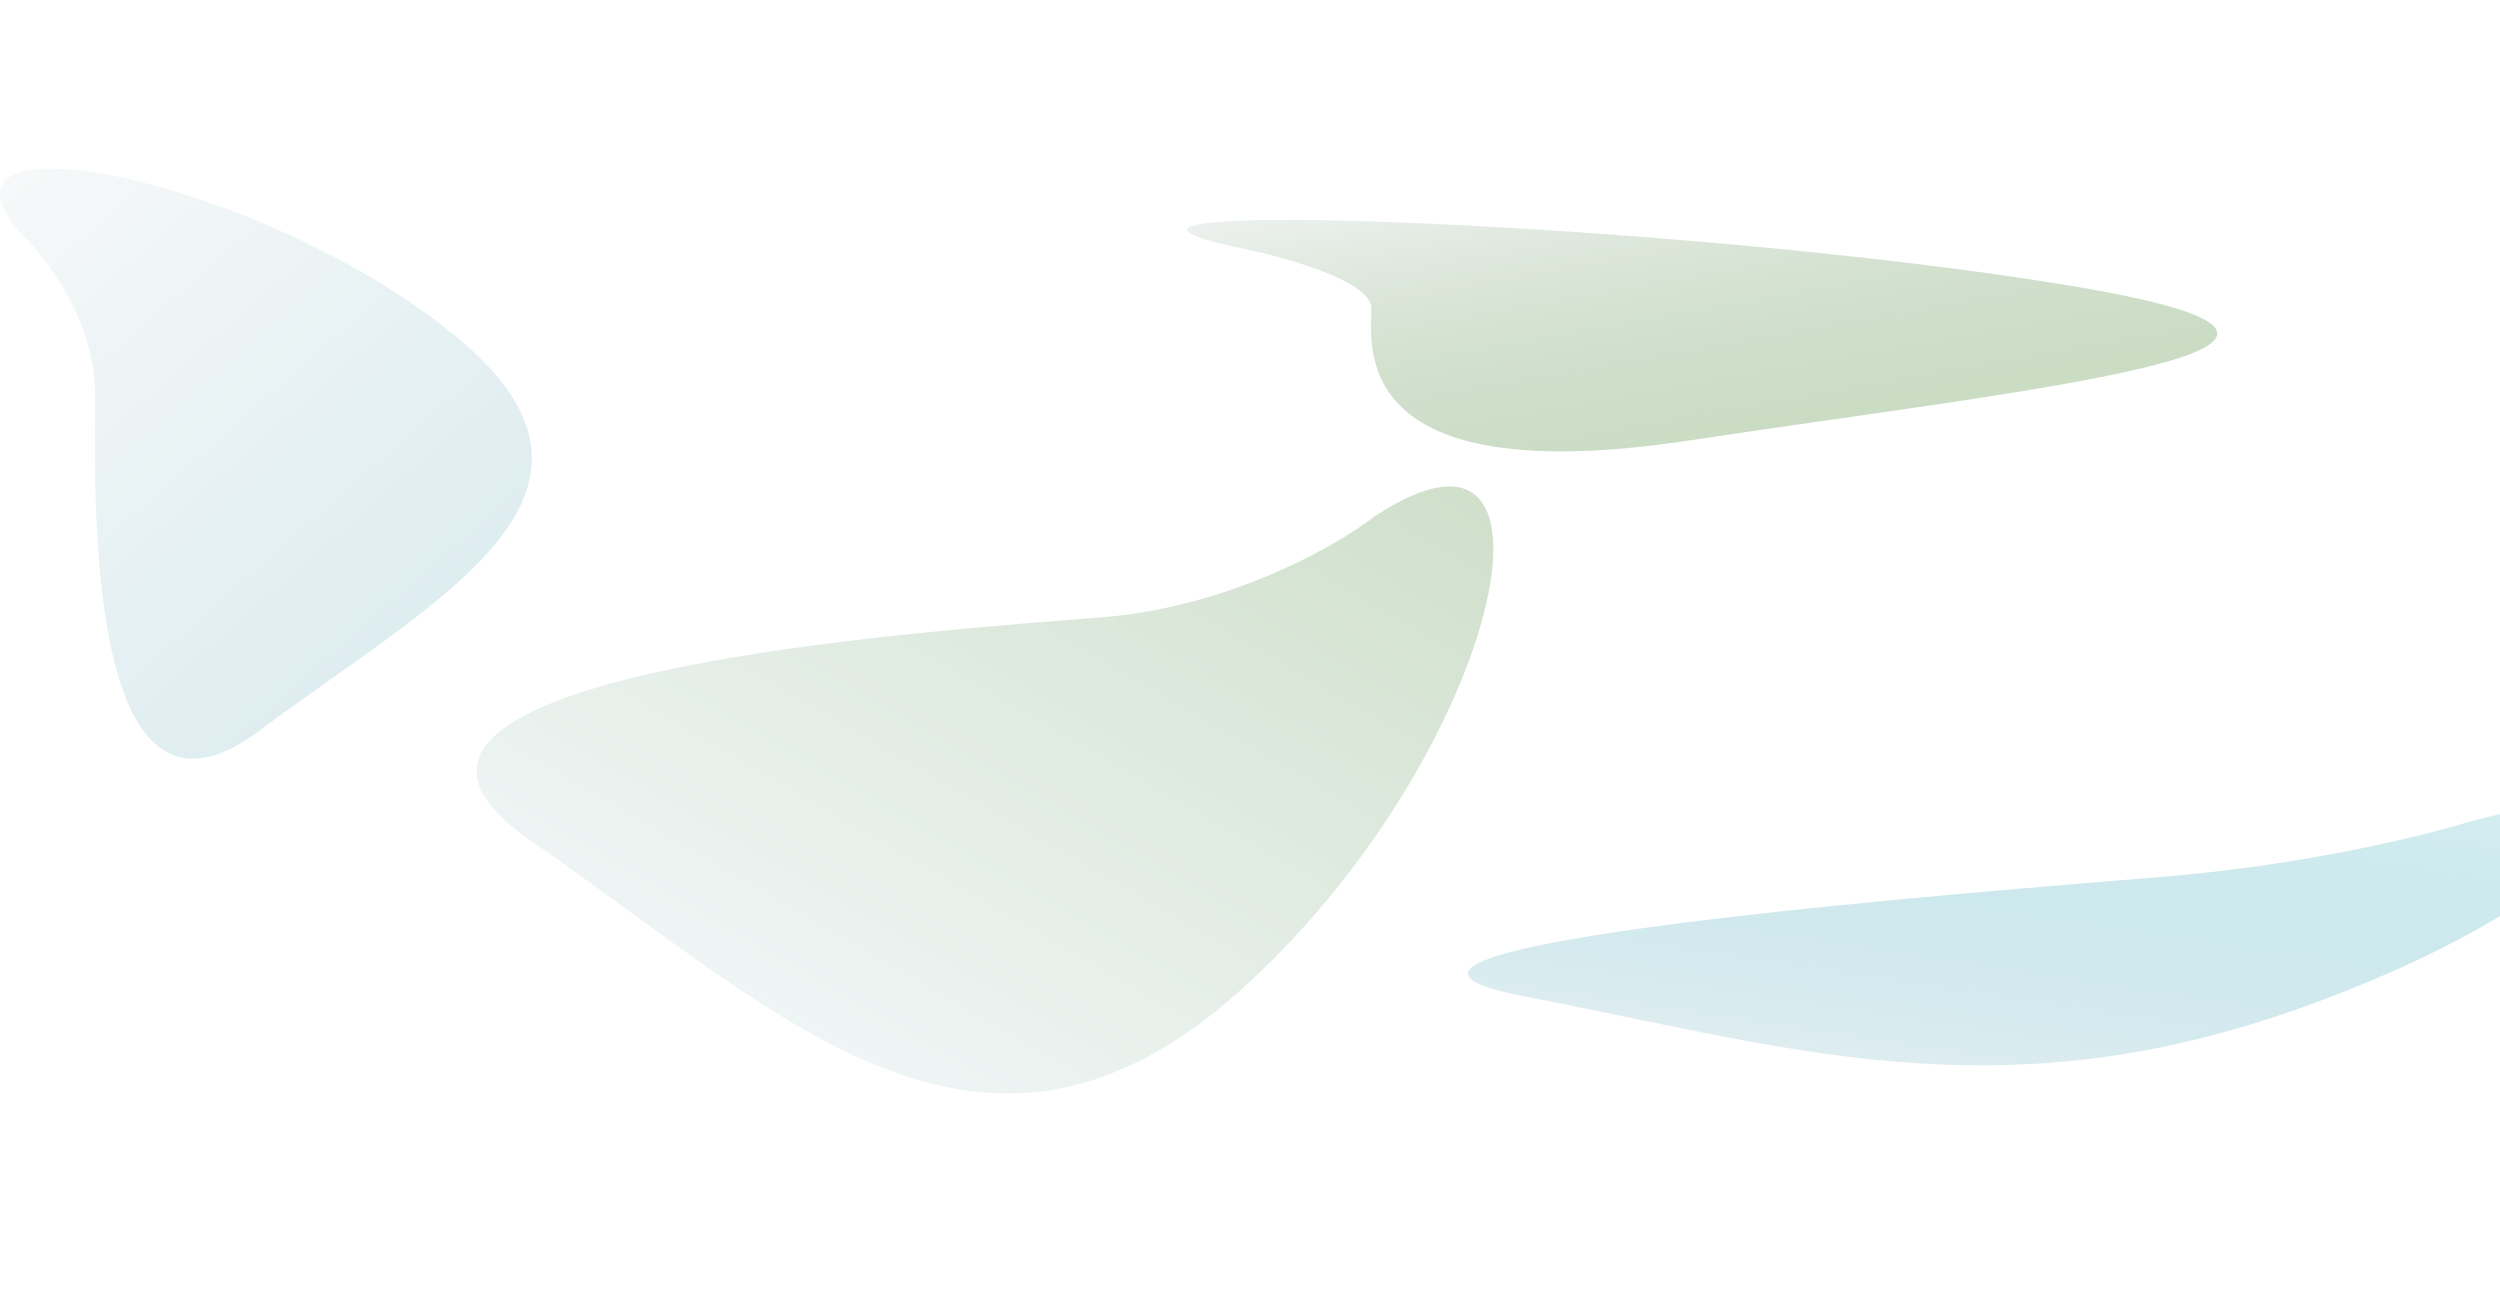
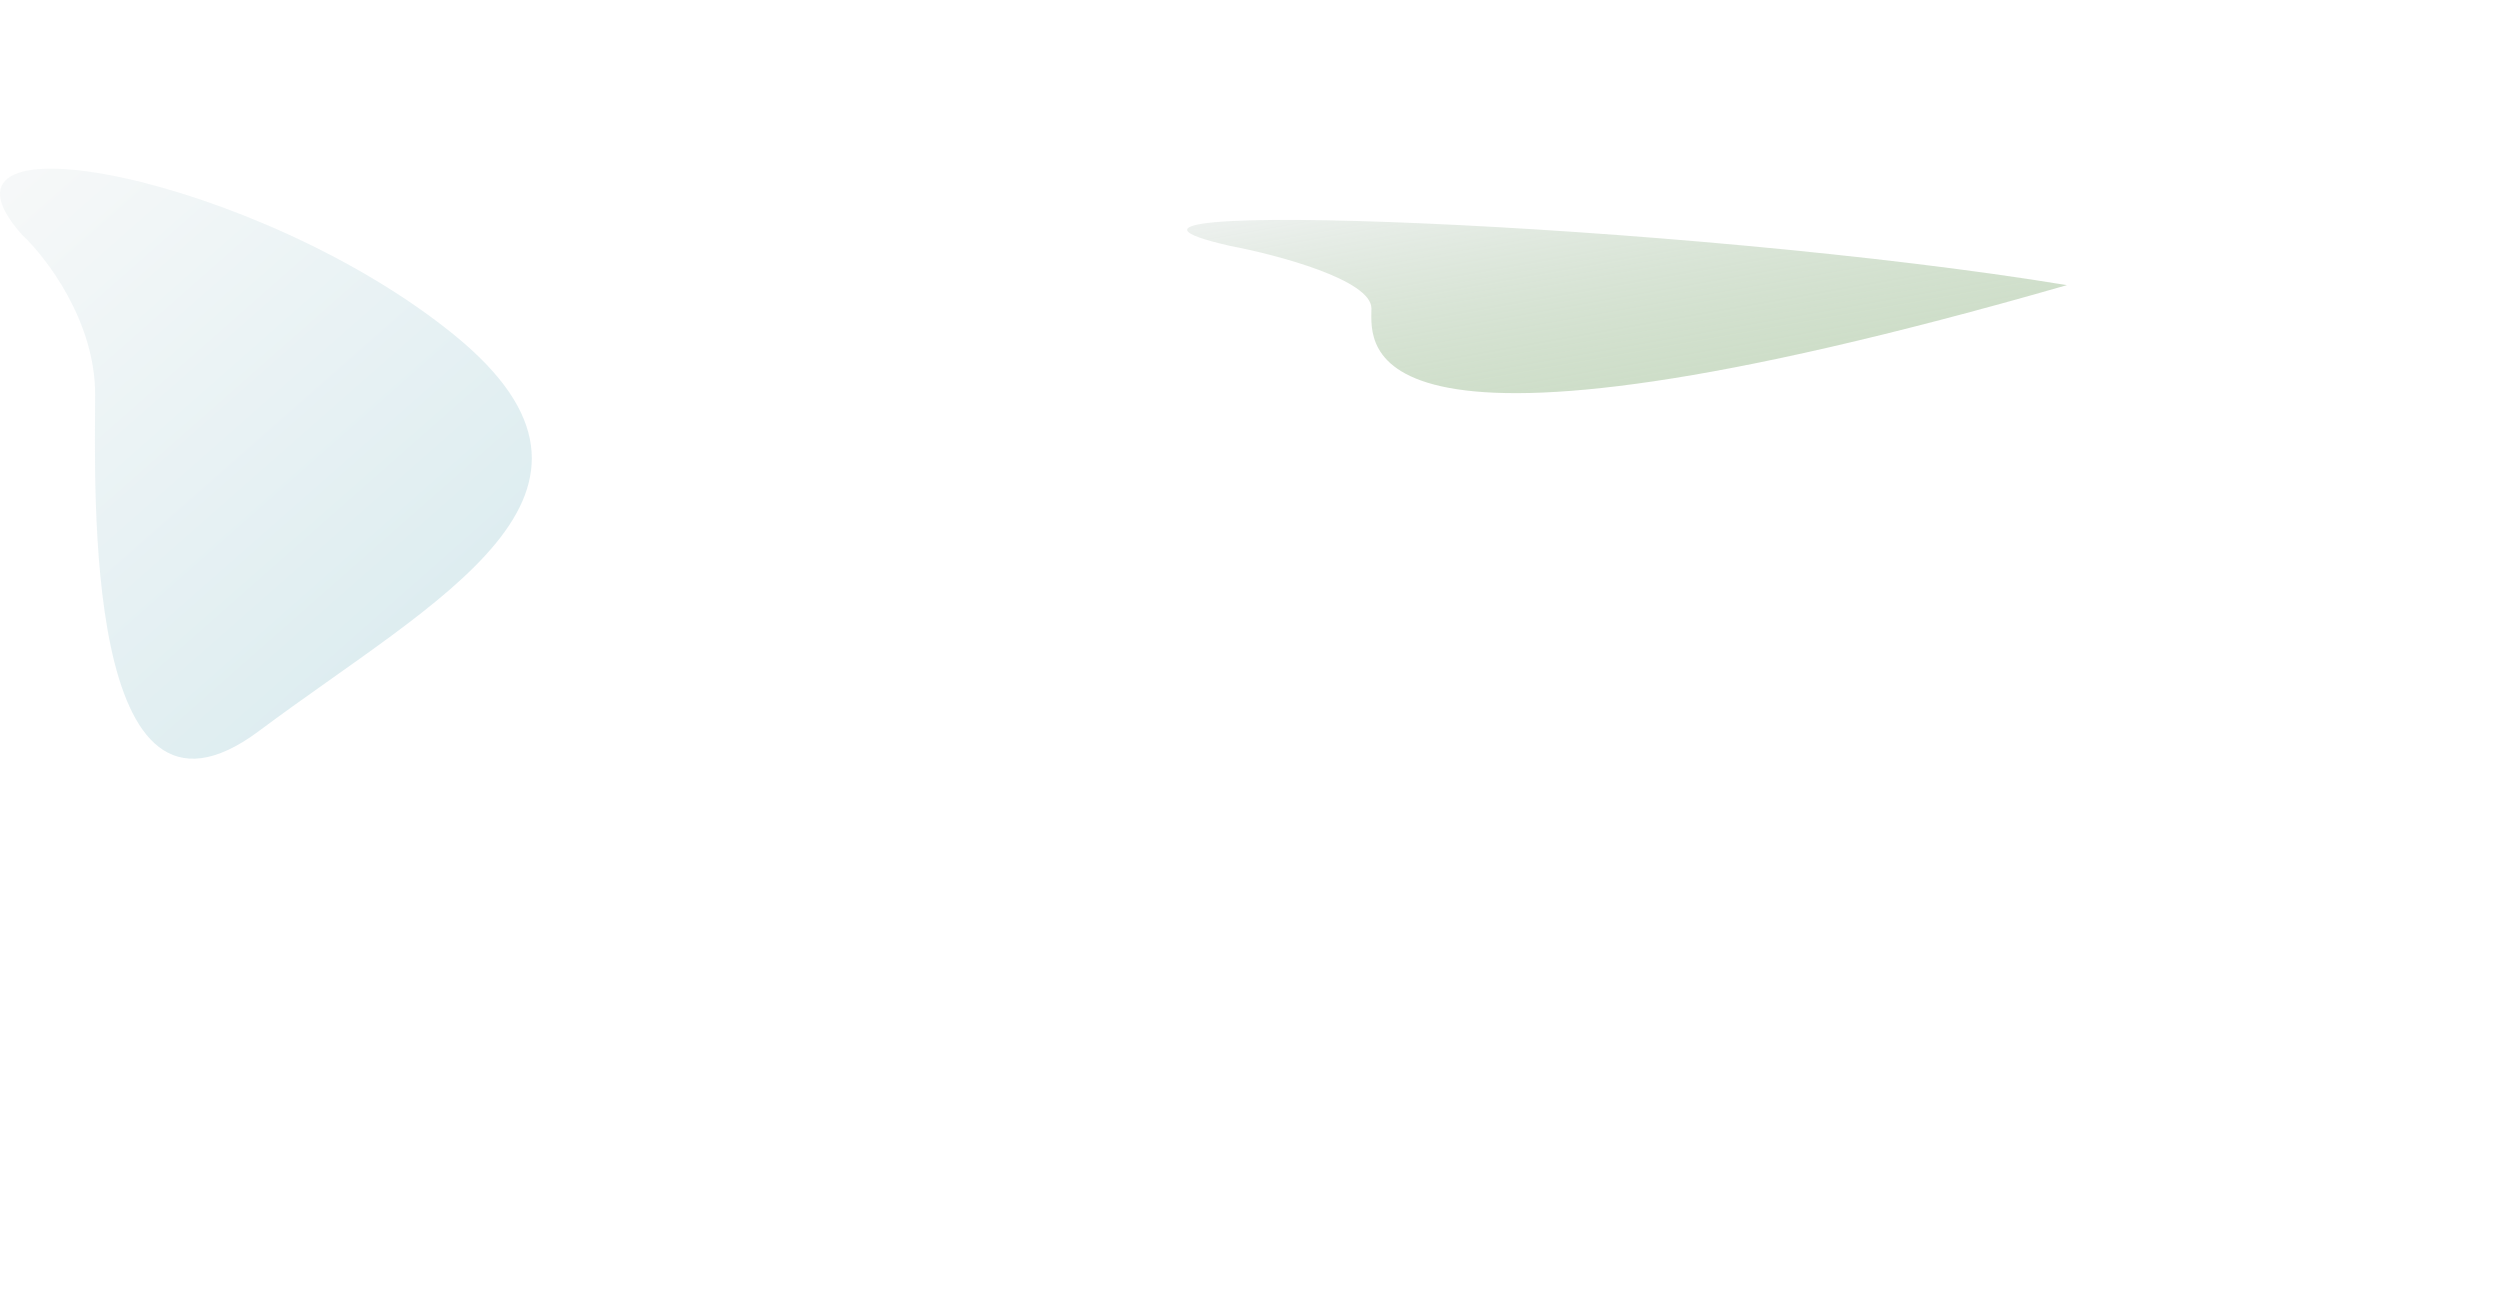
<svg xmlns="http://www.w3.org/2000/svg" width="1512" height="788" viewBox="0 0 1512 788" fill="none">
  <g opacity="0.25" filter="url(#filter0_f_877_336)">
    <path d="M57.533 238.448C57.533 194.386 28.159 155.884 13.471 142.141C-55.454 65.032 156.673 106.576 274.697 202.569C392.72 298.561 263.681 362.136 156.673 442.077C49.665 522.019 57.533 293.525 57.533 238.448Z" fill="url(#paint0_linear_877_336)" />
  </g>
  <g opacity="0.25" filter="url(#filter1_f_877_336)">
-     <path d="M667.37 373.264C744.187 366.892 808.71 329.97 831.369 312.305C959.696 227.585 906.051 460.012 749.149 599.869C592.247 739.727 469.986 611.188 321.144 508.531C172.301 405.875 571.349 381.229 667.37 373.264Z" fill="url(#paint1_linear_877_336)" />
-   </g>
+     </g>
  <g opacity="0.5" filter="url(#filter2_f_877_336)">
-     <path d="M1309.28 530.188C1393.94 523.165 1466.93 505.229 1492.85 497.139C1638.69 457.161 1565.95 548.997 1385.45 611.707C1204.96 674.417 1078.51 632.713 921.36 602.466C764.206 572.22 1203.46 538.965 1309.28 530.188Z" fill="url(#paint2_linear_877_336)" />
-   </g>
+     </g>
  <g opacity="0.5" filter="url(#filter3_f_877_336)">
-     <path d="M829.44 186.529C829.44 169.243 772.543 154.139 744.094 148.747C610.587 118.497 1021.47 134.795 1250.08 172.453C1478.69 210.111 1228.74 235.052 1021.47 266.413C814.2 297.774 829.44 208.136 829.44 186.529Z" fill="url(#paint3_linear_877_336)" />
+     <path d="M829.44 186.529C829.44 169.243 772.543 154.139 744.094 148.747C610.587 118.497 1021.47 134.795 1250.08 172.453C814.2 297.774 829.44 208.136 829.44 186.529Z" fill="url(#paint3_linear_877_336)" />
  </g>
  <defs>
    <filter id="filter0_f_877_336" x="-125.892" y="-23.892" width="573.42" height="608.651" filterUnits="userSpaceOnUse" color-interpolation-filters="sRGB">
      <feFlood flood-opacity="0" result="BackgroundImageFix" />
      <feBlend mode="normal" in="SourceGraphic" in2="BackgroundImageFix" result="shape" />
      <feGaussianBlur stdDeviation="62.946" result="effect1_foregroundBlur_877_336" />
    </filter>
    <filter id="filter1_f_877_336" x="162.36" y="168.31" width="866.692" height="618.919" filterUnits="userSpaceOnUse" color-interpolation-filters="sRGB">
      <feFlood flood-opacity="0" result="BackgroundImageFix" />
      <feBlend mode="normal" in="SourceGraphic" in2="BackgroundImageFix" result="shape" />
      <feGaussianBlur stdDeviation="62.946" result="effect1_foregroundBlur_877_336" />
    </filter>
    <filter id="filter2_f_877_336" x="761.867" y="361.496" width="934.601" height="408.719" filterUnits="userSpaceOnUse" color-interpolation-filters="sRGB">
      <feFlood flood-opacity="0" result="BackgroundImageFix" />
      <feBlend mode="normal" in="SourceGraphic" in2="BackgroundImageFix" result="shape" />
      <feGaussianBlur stdDeviation="62.946" result="effect1_foregroundBlur_877_336" />
    </filter>
    <filter id="filter3_f_877_336" x="592.108" y="7.108" width="874.783" height="391.783" filterUnits="userSpaceOnUse" color-interpolation-filters="sRGB">
      <feFlood flood-opacity="0" result="BackgroundImageFix" />
      <feBlend mode="normal" in="SourceGraphic" in2="BackgroundImageFix" result="shape" />
      <feGaussianBlur stdDeviation="62.946" result="effect1_foregroundBlur_877_336" />
    </filter>
    <linearGradient id="paint0_linear_877_336" x1="-27.758" y1="102.17" x2="247.316" y2="414.382" gradientUnits="userSpaceOnUse">
      <stop stop-color="#E4E8E9" />
      <stop offset="1" stop-color="#73B4C2" />
    </linearGradient>
    <linearGradient id="paint1_linear_877_336" x1="897.402" y1="262.518" x2="620.149" y2="741.699" gradientUnits="userSpaceOnUse">
      <stop stop-color="#3B7D23" />
      <stop offset="0.54" stop-color="#86B18B" />
      <stop offset="1" stop-color="#C6DDE3" />
    </linearGradient>
    <linearGradient id="paint2_linear_877_336" x1="1568.27" y1="474.206" x2="1531.31" y2="718.291" gradientUnits="userSpaceOnUse">
      <stop stop-color="#0E9BB0" stop-opacity="0.32" />
      <stop offset="1" stop-color="#C6DDE3" />
    </linearGradient>
    <linearGradient id="paint3_linear_877_336" x1="664.234" y1="133.067" x2="701.858" y2="343.91" gradientUnits="userSpaceOnUse">
      <stop stop-color="#E4E8E9" />
      <stop offset="1" stop-color="#408029" stop-opacity="0.55" />
    </linearGradient>
  </defs>
</svg>